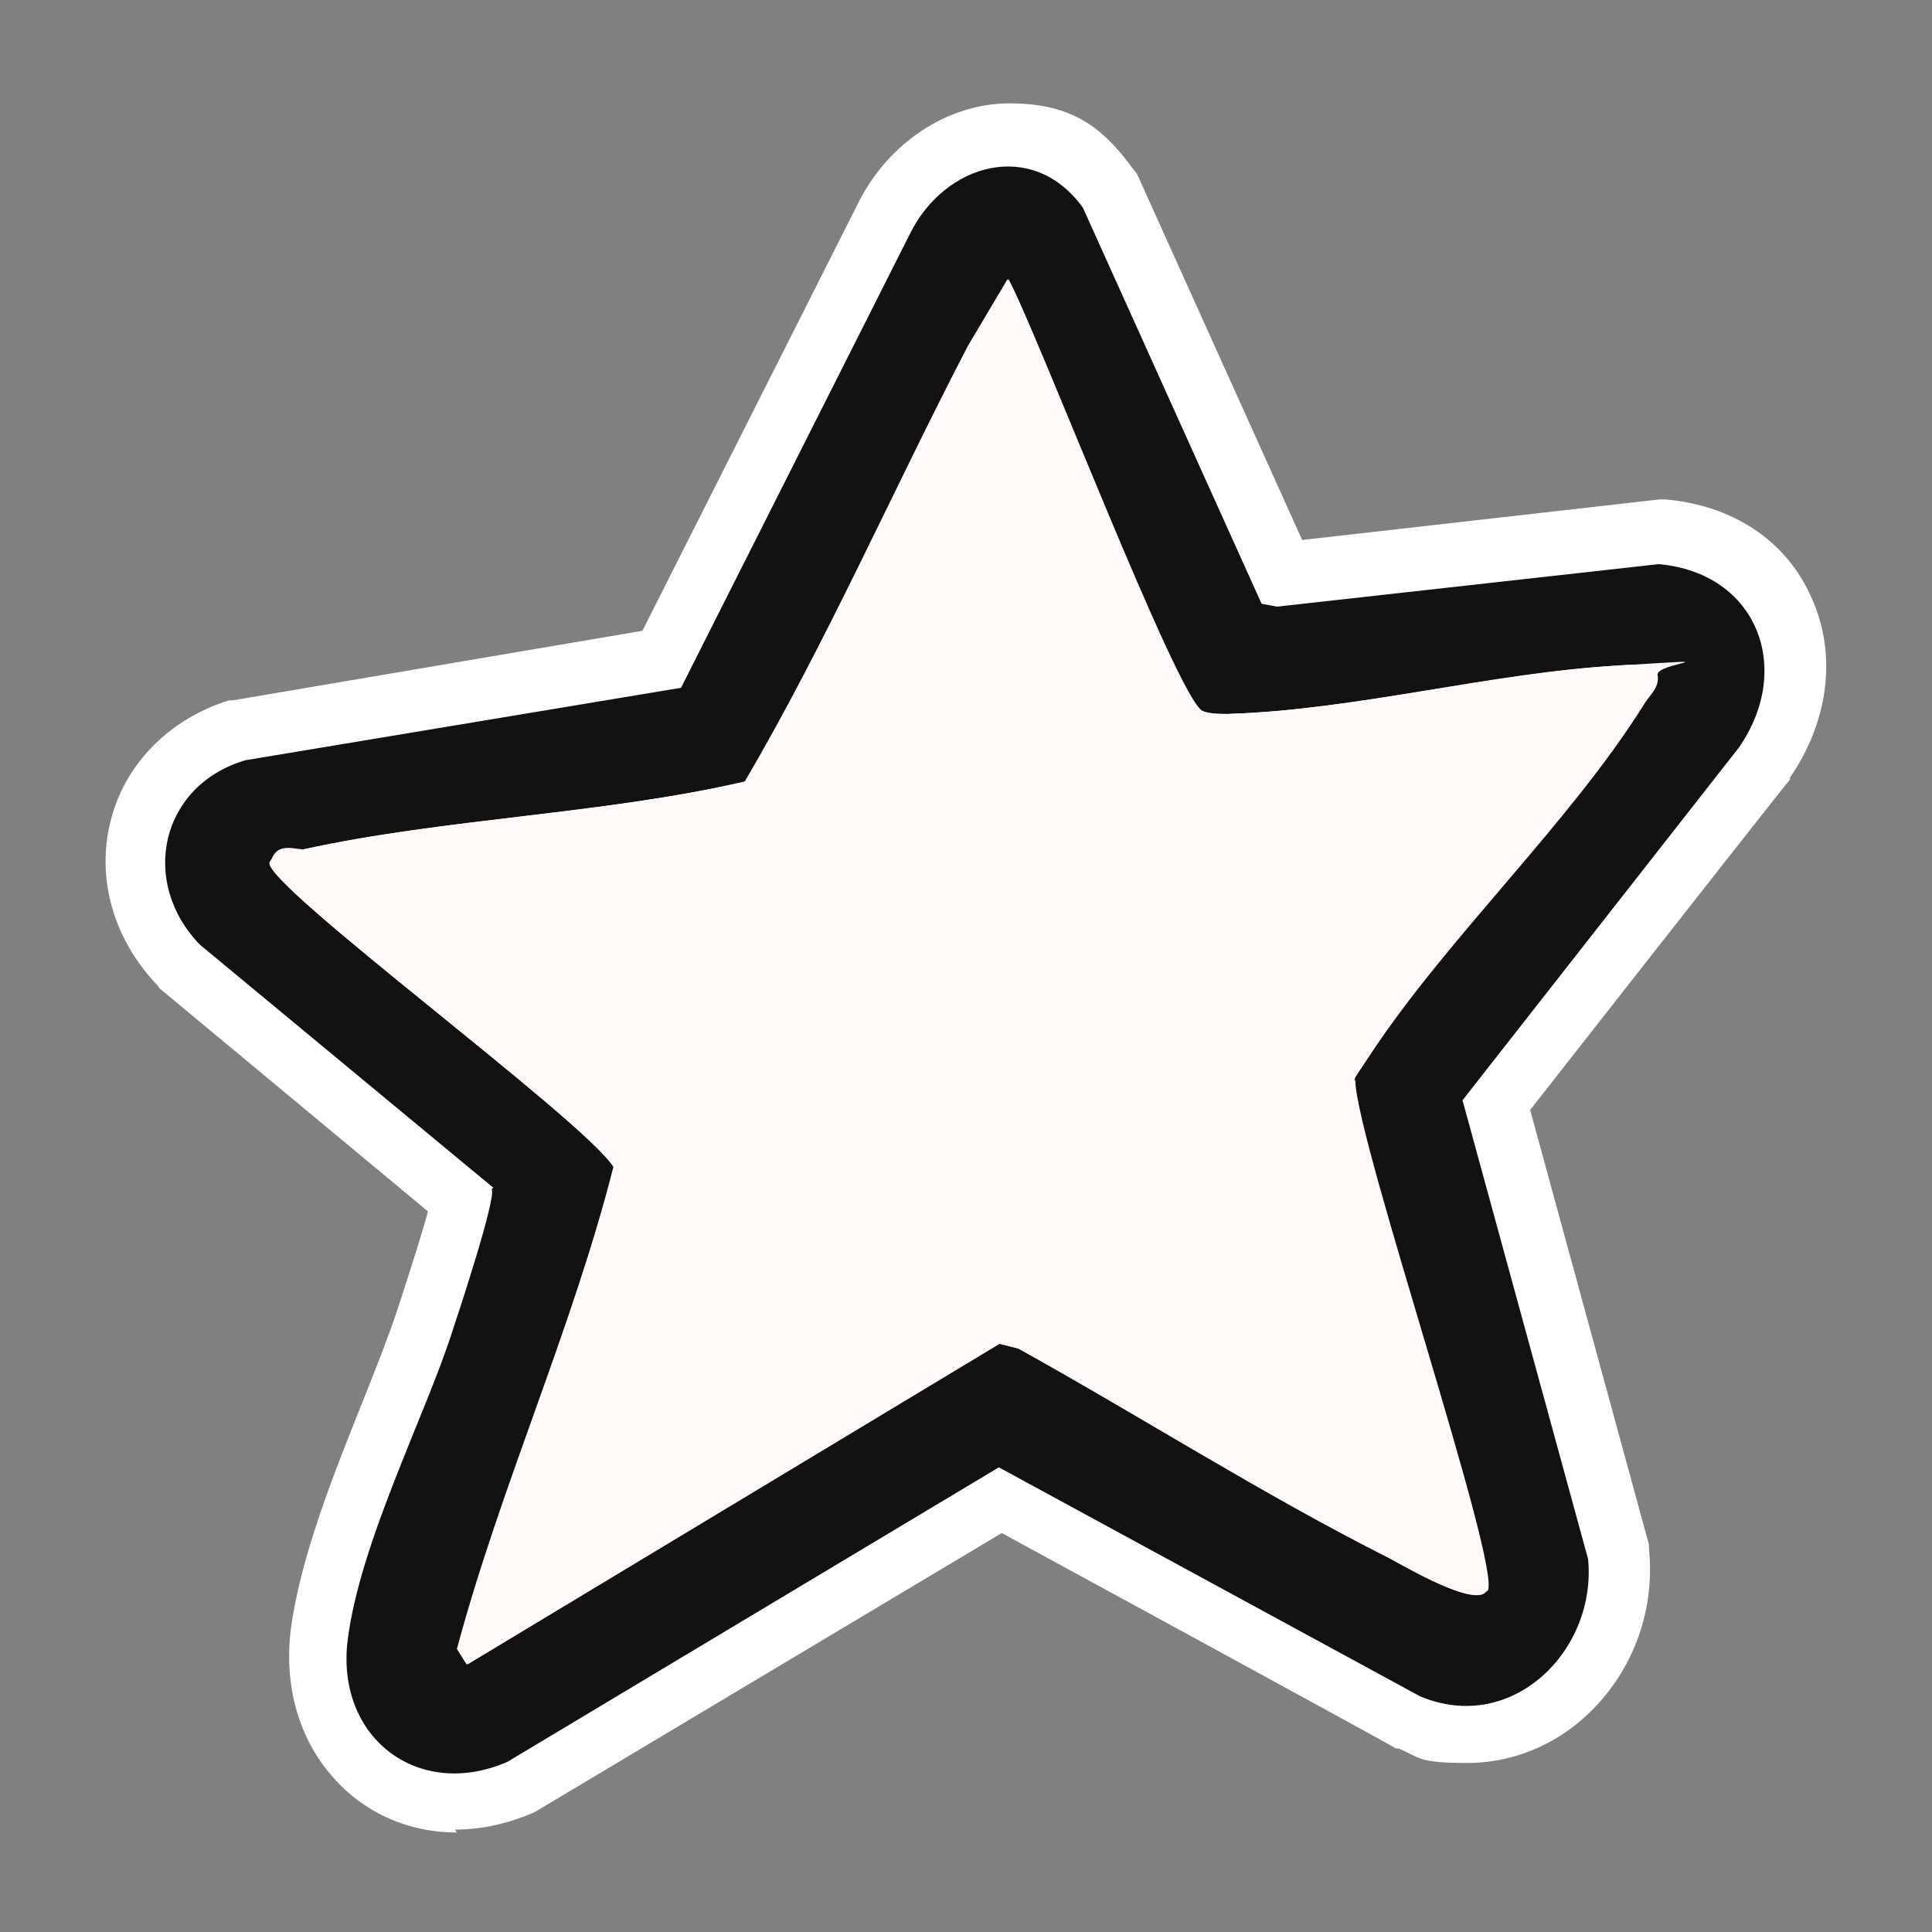
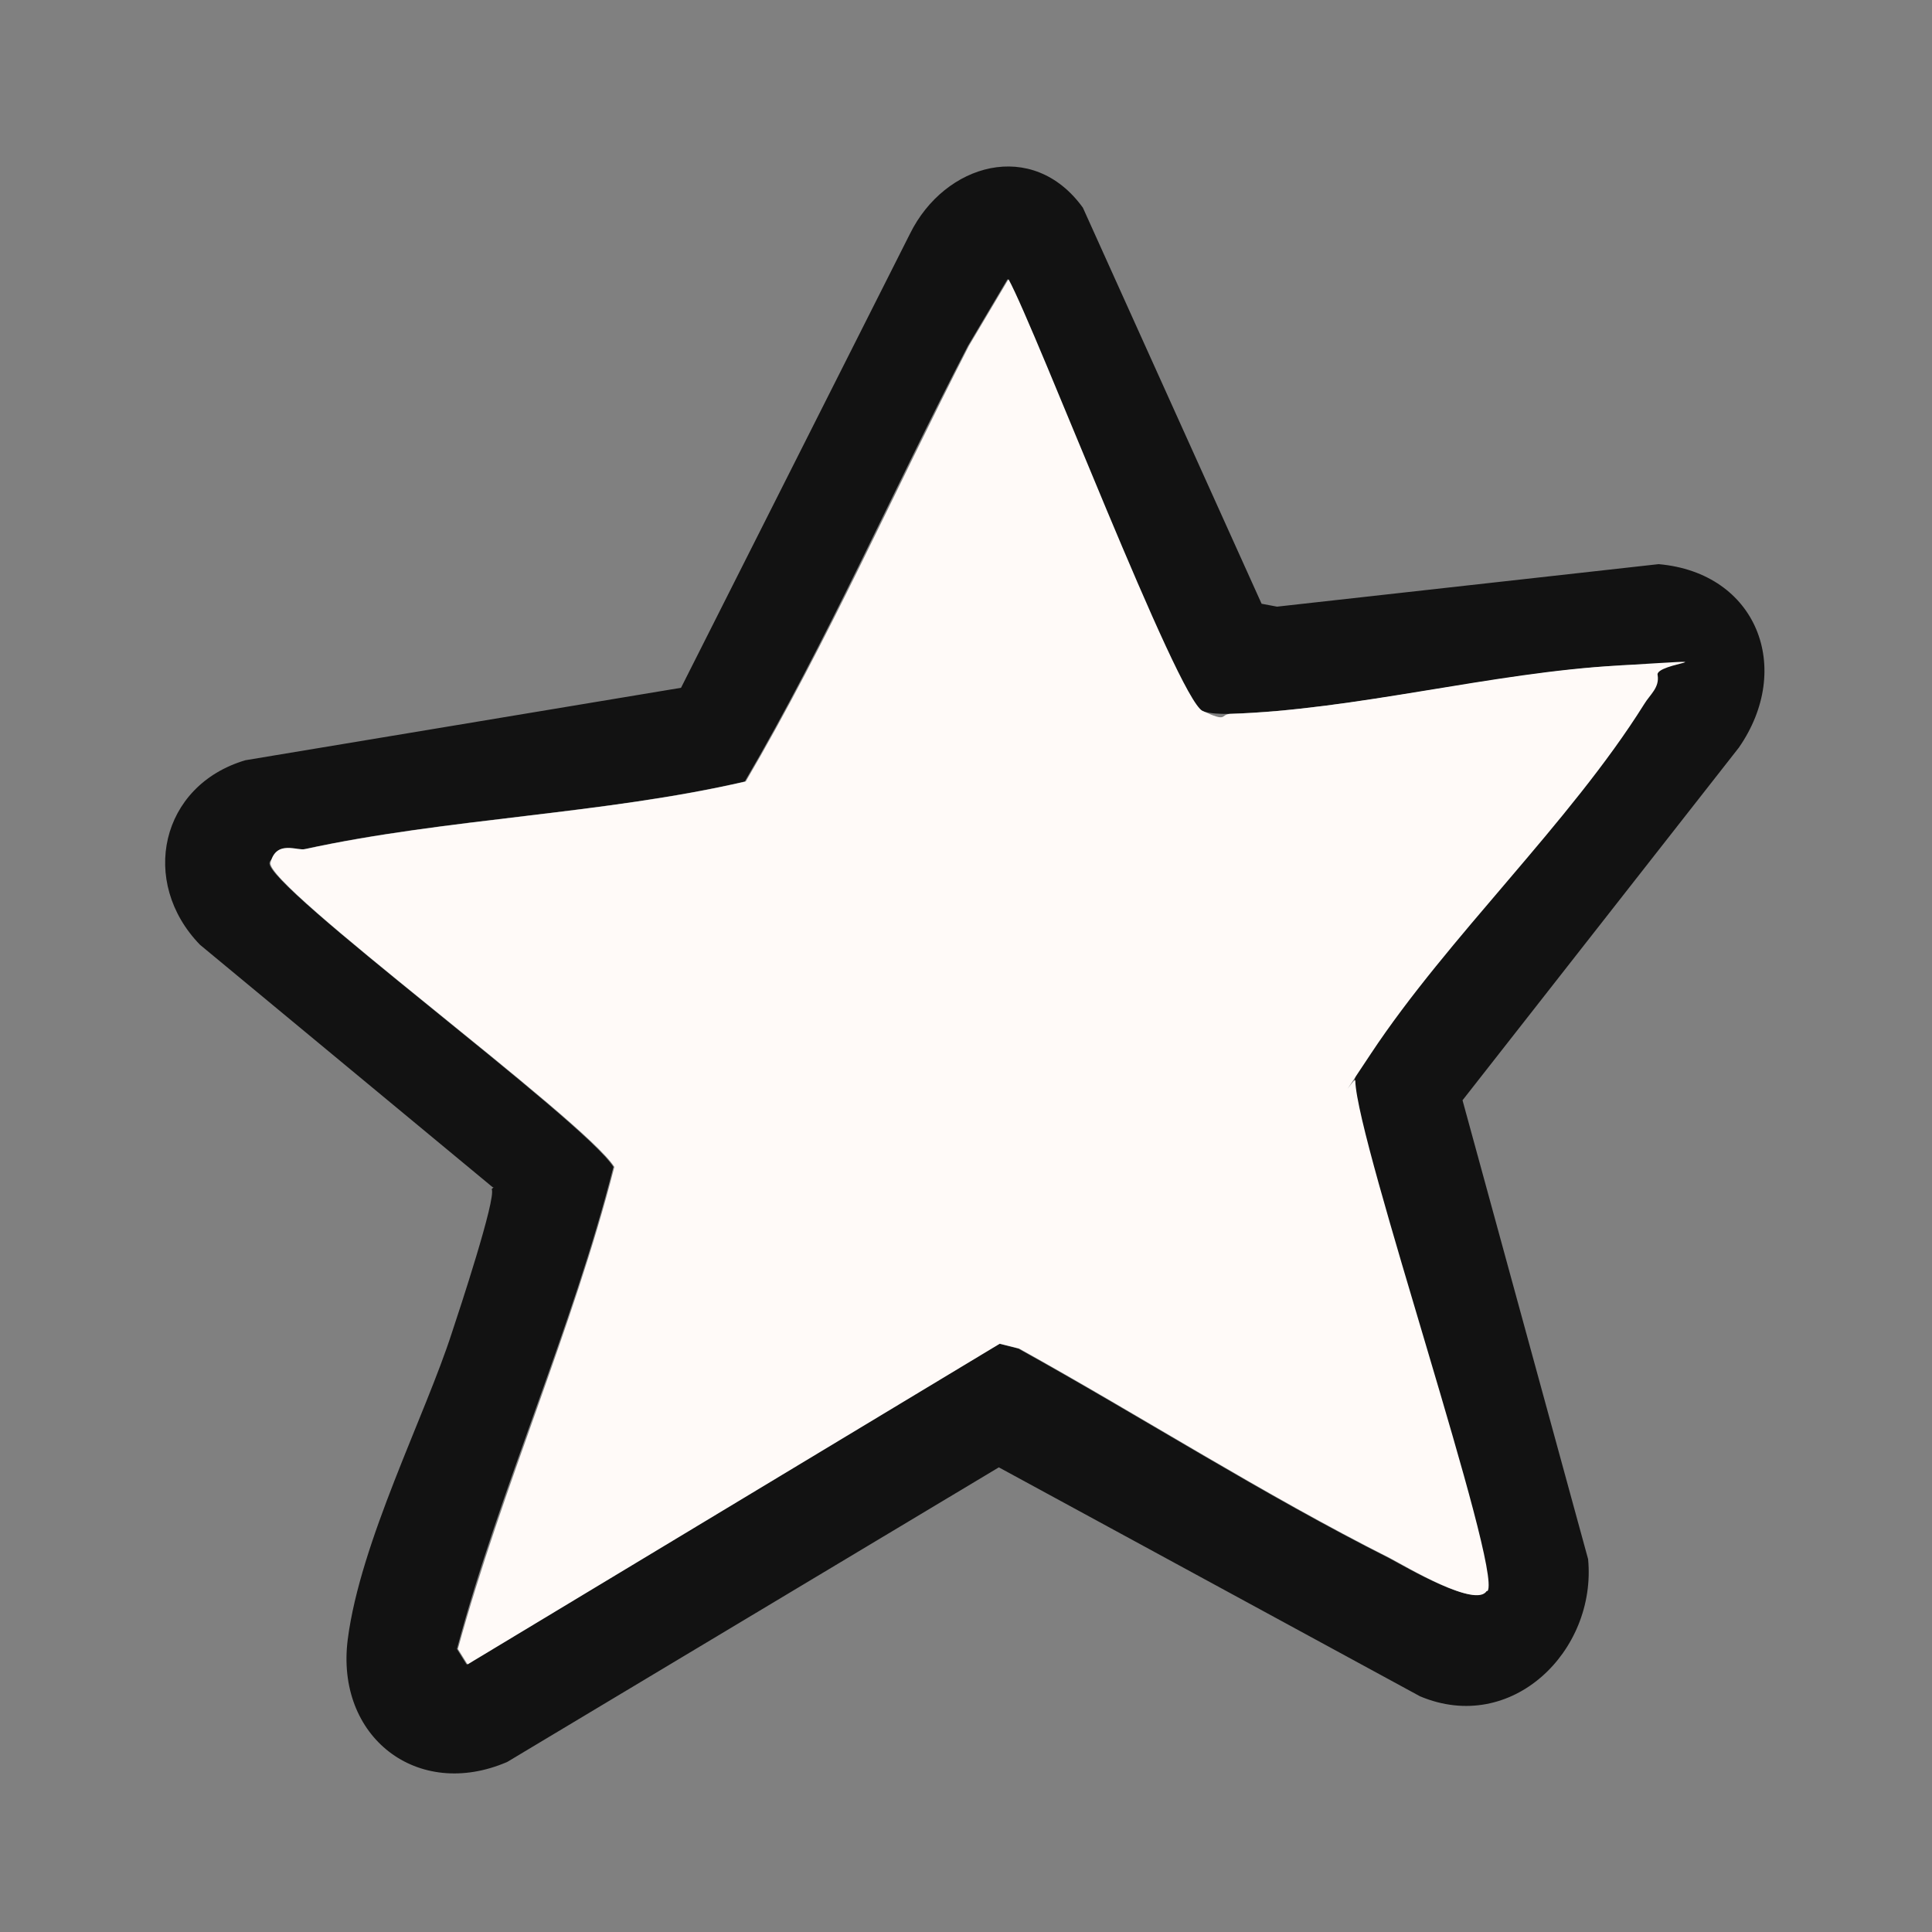
<svg xmlns="http://www.w3.org/2000/svg" id="Layer_1" data-name="Layer 1" viewBox="0 0 200 200">
  <rect x="0" y="0" width="200" height="200" fill="#808080" stroke="none" />
  <defs>
    <style>
      .cls-1 {
        fill: #121212;
      }

      .cls-2 {
        fill: #fff;
      }

      .cls-3 {
        fill: #fffaf8;
      }
    </style>
  </defs>
-   <path class="cls-2" d="M47.3,189.7c-5.1,0-9.7-2.1-12.9-5.8-3.5-4-5-9.4-4.3-15.2,1-7.5,4.4-16,7.4-23.5,1.4-3.5,2.7-6.8,3.6-9.5h0c1.7-5.2,2.7-8.4,3.2-10.3l-27.8-23.1-.2-.3c-4.6-4.8-6.4-11.2-4.8-17.2,1.5-5.8,6.1-10.4,12.2-12.3h.4l42.4-7.2,22.3-44.2c3.1-6.3,9.3-10.4,15.7-10.4s9.6,2.4,12.8,6.8l.4.5,17.1,37.9,37-4.2h.6c6.9.6,12.4,4.2,15,9.9,2.8,5.9,2,12.9-2.1,18.9v.2c-.1,0-26.9,34.2-26.9,34.2l12.3,45v.5c.6,5.8-1.3,11.6-5.2,15.9-3.6,4-8.5,6.2-13.6,6.2s-4.8-.5-7.1-1.5h-.3c0-.1-40.8-22.3-40.8-22.3l-48.2,28.8-.4.2c-2.6,1.1-5.3,1.7-8,1.7l.2.3h0ZM40.4,92.7c2.9,2.4,6.2,5.1,8.9,7.3,12.2,9.9,17.7,14.5,19.6,17.5l1.4,2.3-.7,2.6c-2.3,9-5.5,17.9-8.5,26.5-1.3,3.5-2.5,7.1-3.7,10.7l45.1-27.2,5.3,1.3.7.4c4.8,2.7,9.6,5.5,14.2,8.2,7.4,4.4,15.1,8.8,22.8,12.8-1.3-4.8-3-10.5-4.5-15.3-4.9-16.5-7.1-24.1-7.2-27.6v-1.2c.4-2.2,1.6-3.8,2.2-4.7,0,0,.2-.3.3-.4h0c4-6.2,9.1-12.1,14.1-17.9,3.4-3.9,6.8-7.9,9.8-11.9-3.5.5-7.2,1-11,1.7-7.3,1.2-14.8,2.4-22,2.6h-1.2c-1,0-2.6,0-4.3-.9-3.2-1.4-4.4-3-16.8-33.1-.4-1.1-.9-2.2-1.3-3.2-2,4-4,8-5.9,11.9-4.7,9.7-9.6,19.7-15.2,29.2l-1.4,2.3-2.6.6c-7.9,1.8-16.2,2.8-24.2,3.8-4.9.6-9.5,1.1-14.1,1.9l.2-.2h0Z" />
  <path class="cls-1" d="M51,122.9l-30.3-25.1c-6.3-6.5-4.1-16.5,4.7-19.1l45.1-7.5,23.7-47c3.6-7.3,12.7-9.9,17.9-2.7l18.5,41,1.6.3,39.5-4.4c10.2.9,14,10.8,8.3,19l-28.6,36.5,13,47.5c.9,9.5-7.9,18.2-17.4,14.2l-43.6-23.7-50.9,30.5c-9.3,4-17.8-2.6-16.5-12.7s8-23.1,10.8-31.8c.7-2.1,4.6-13.9,4.1-14.8h0l.2-.2h-.1ZM153.9,164.7c1.4-2.3-13.5-46.3-13.7-52.8.2-1.1,1.1-1.9,1.6-2.8,8-12.2,20.6-23.8,28.3-36.2.6-.9,1.6-1.7,1.4-3-.4-1.3-3-1.1-4.1-1-12.9.8-27.2,4.6-40.2,5-1,0-1.8,0-2.8-.3-2.6-1.2-17.2-39.5-20.1-44.7l-4.1,6.9c-7.8,15-14.6,30.6-23.1,45.1-14.7,3.4-31,3.8-45.6,7-.8.2-3.4.5-3.6,1.4-.6,2.3,32.5,26.6,35.6,31.5-4.3,16.9-11.7,33.1-16.2,49.9l1,1.6,55.1-33.2,2,.5c12.8,7.1,25.3,15.1,38.4,21.7,1.7.9,8.8,5.1,10,3.4h.1Z" />
  <path class="cls-3" d="M153.9,164.7c-1.1,1.8-8.3-2.5-10-3.4-13.1-6.6-25.6-14.6-38.4-21.7l-2-.5-55.1,33.2-1-1.6c4.6-16.8,11.9-33.1,16.2-49.9-3.1-4.9-36.2-29.1-35.6-31.5s2.8-1.2,3.6-1.4c14.7-3.2,30.9-3.6,45.6-7,8.5-14.5,15.4-30.1,23.1-45.1l4.1-6.9c2.9,5.3,17.5,43.5,20.1,44.7s1.8.4,2.8.3c13-.4,27.2-4.3,40.2-5,13-.8,3.7-.3,4.1,1,.2,1.3-.8,2-1.4,3-7.7,12.3-20.3,24.1-28.3,36.2s-1.4,1.7-1.6,2.8c.2,6.5,15.2,50.4,13.7,52.8h-.1Z" />
</svg>